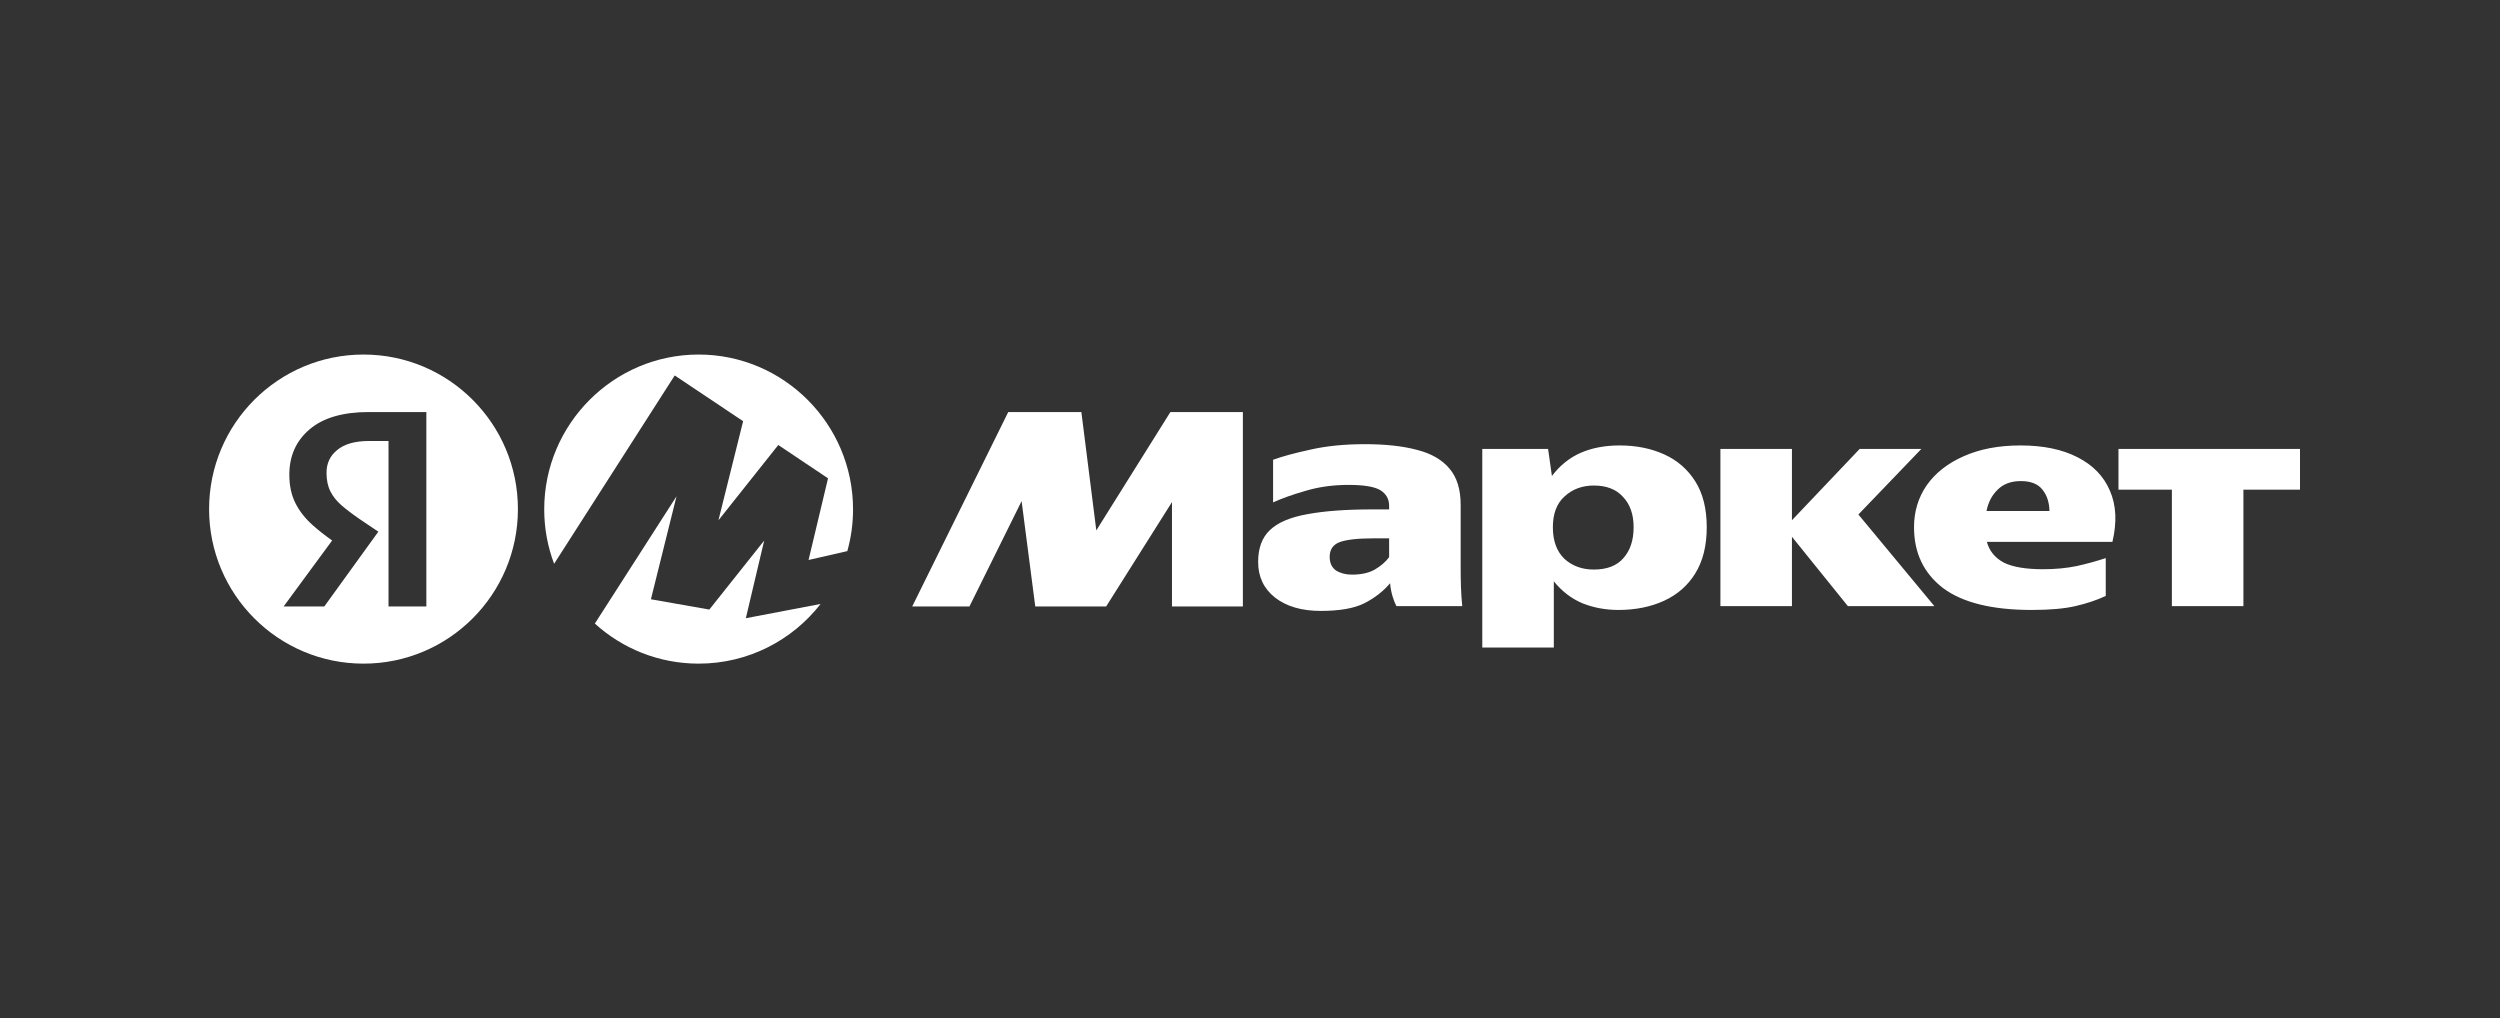
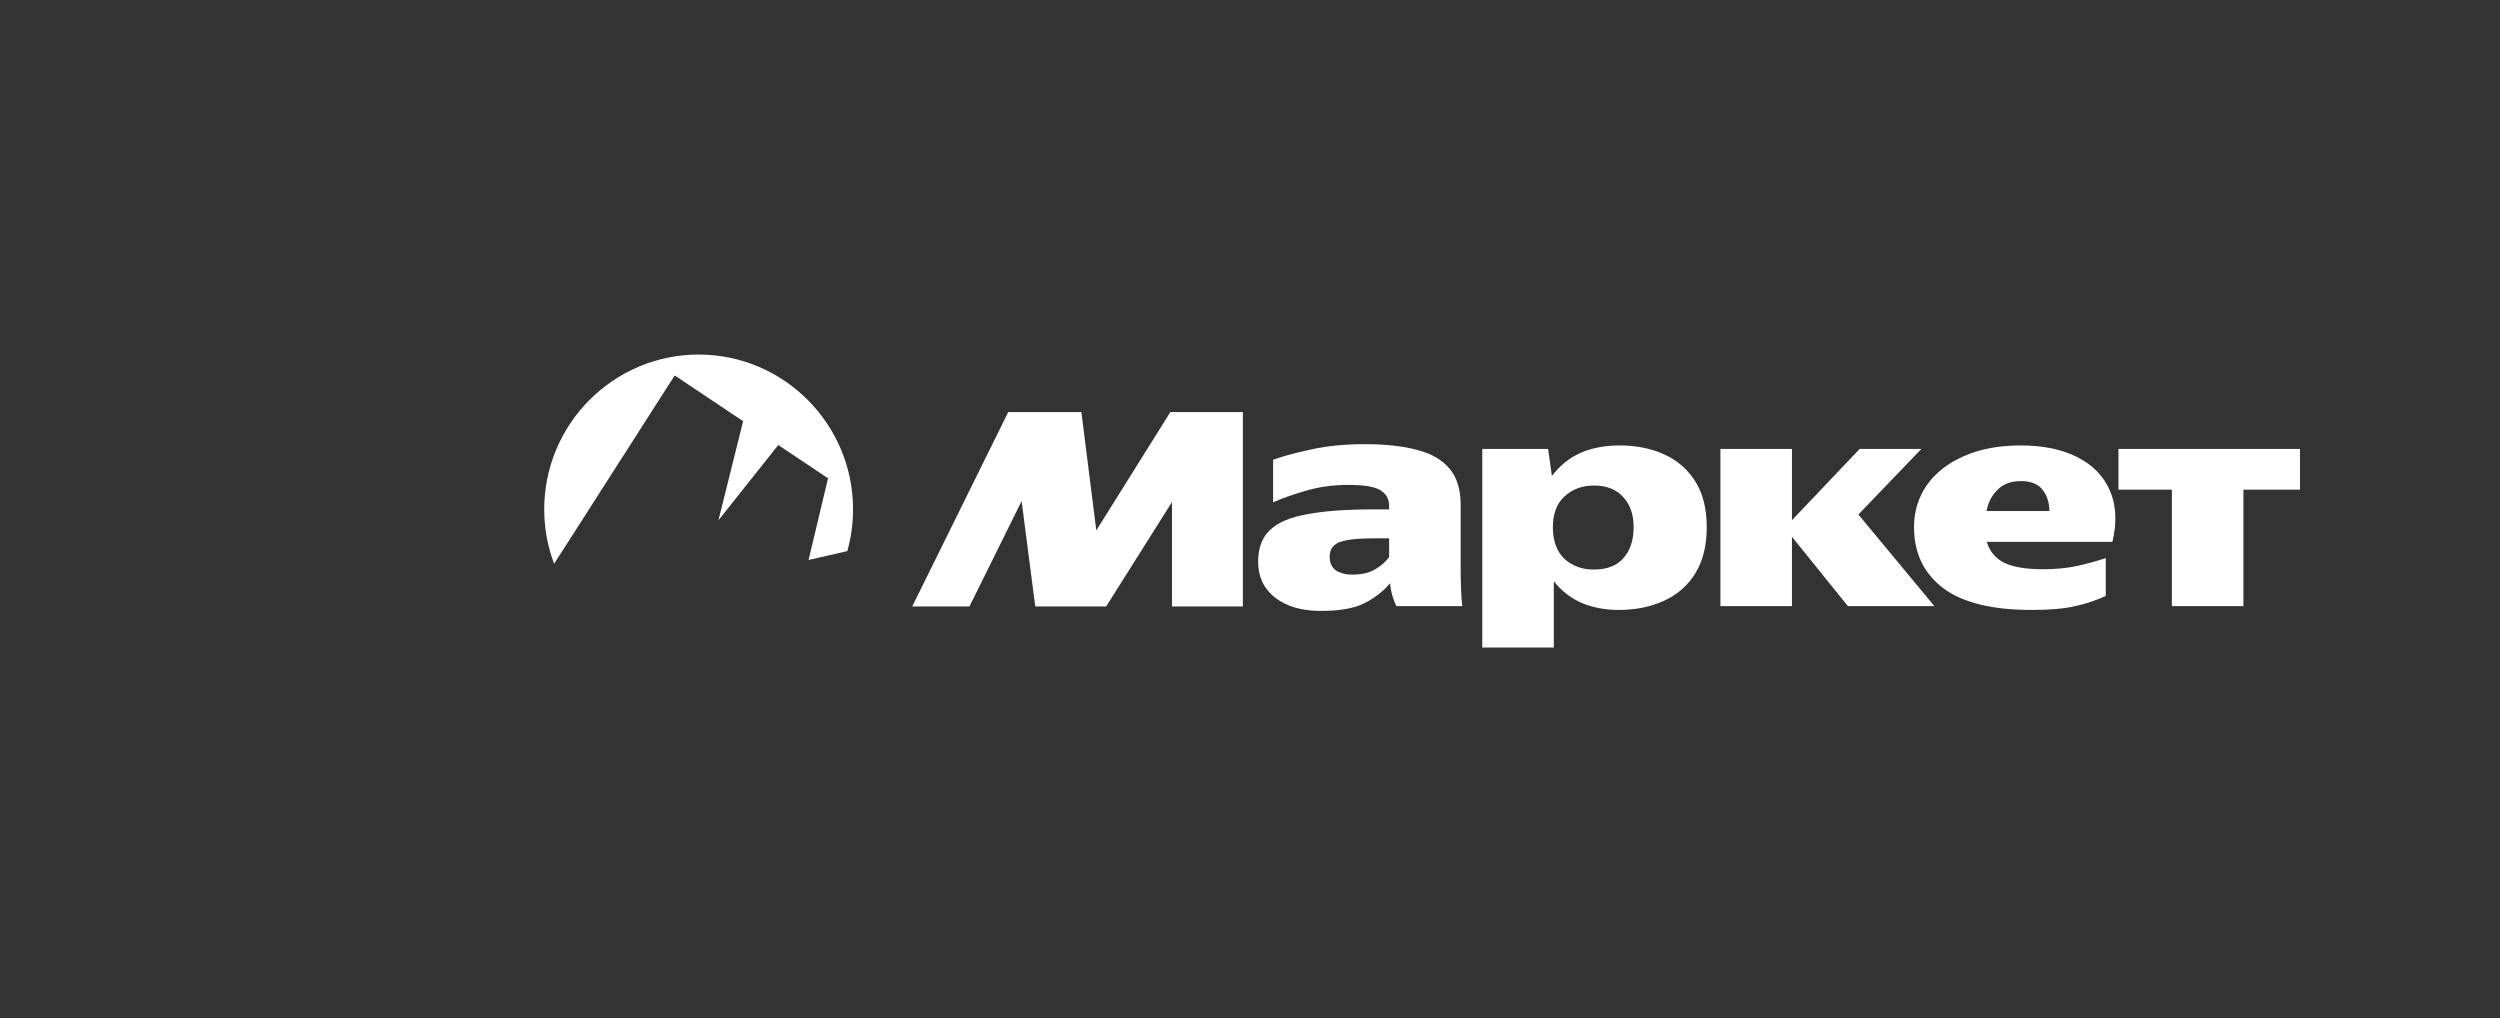
<svg xmlns="http://www.w3.org/2000/svg" width="275" height="112" viewBox="0 0 275 112" fill="none">
  <rect x="0" y="0" width="275" height="112" fill="#333333" stroke="none" />
-   <path fill-rule="evenodd" clip-rule="evenodd" d="M39.985 39C49.366 39 56.971 46.611 56.971 56C56.971 65.389 49.366 73 39.985 73C30.605 73 23 65.389 23 56C23 46.611 30.605 39 39.985 39ZM40.569 45.324C37.701 45.324 35.521 45.965 34.029 47.249C32.56 48.509 31.826 50.166 31.826 52.219C31.826 53.409 32.047 54.448 32.49 55.335C32.934 56.221 33.575 57.038 34.414 57.785C35.032 58.335 35.74 58.891 36.535 59.454L31.197 66.711H35.673L39.519 61.389L41.618 58.485L39.59 57.12C38.774 56.56 38.098 56.046 37.561 55.58C37.025 55.113 36.617 54.599 36.337 54.039C36.058 53.479 35.918 52.803 35.918 52.009C35.918 50.959 36.314 50.119 37.107 49.489C37.899 48.836 39.065 48.509 40.604 48.509H42.737V66.711H46.899V45.324H40.569Z" fill="white" />
-   <path d="M71.6 65.92L78.026 67.052L84.061 59.463L82.041 68.004L90.266 66.435C87.156 70.43 82.3 73 76.85 73C72.457 73 68.45 71.331 65.433 68.592L74.417 54.591L71.6 65.92Z" fill="white" />
  <path d="M76.85 39C86.219 39 93.835 46.652 93.835 56.03C93.835 57.631 93.612 59.18 93.197 60.648L93.184 60.626L88.941 61.598L91.084 52.614L85.611 48.95L79.028 57.234L81.744 46.331L74.219 41.3L60.953 62.017C60.25 60.155 59.864 58.138 59.864 56.03C59.864 46.652 67.48 39 76.85 39Z" fill="white" />
-   <path d="M100.345 66.71L110.907 45.324H118.95L120.594 58.344L128.743 45.324H136.716V66.71H128.918V55.229L121.678 66.71H113.879L112.376 55.124L106.64 66.71H100.345ZM160.673 62.475C160.673 63.198 160.684 63.91 160.708 64.61C160.731 65.31 160.778 65.999 160.847 66.675H153.608C153.468 66.418 153.328 66.069 153.188 65.625C153.049 65.158 152.955 64.668 152.909 64.155C152.163 65.042 151.218 65.777 150.076 66.36C148.957 66.92 147.36 67.2 145.285 67.2C143.186 67.2 141.508 66.71 140.249 65.73C139.013 64.75 138.395 63.443 138.395 61.81C138.395 60.293 138.826 59.126 139.689 58.309C140.575 57.469 141.951 56.886 143.816 56.559C145.681 56.209 148.071 56.034 150.985 56.034H152.804V55.649C152.804 54.903 152.489 54.331 151.86 53.934C151.23 53.538 150.053 53.339 148.327 53.339C146.625 53.339 145.04 53.561 143.571 54.004C142.126 54.424 140.948 54.844 140.039 55.264V50.574C141.065 50.201 142.44 49.827 144.166 49.454C145.914 49.057 147.908 48.859 150.146 48.859C152.407 48.859 154.319 49.069 155.881 49.489C157.443 49.886 158.633 50.574 159.449 51.554C160.265 52.511 160.673 53.841 160.673 55.544V62.475ZM163.051 49.384H170.29L170.71 52.359C171.596 51.192 172.657 50.341 173.892 49.804C175.128 49.267 176.55 48.999 178.159 48.999C179.977 48.999 181.609 49.325 183.055 49.979C184.501 50.632 185.643 51.624 186.482 52.954C187.322 54.284 187.741 55.964 187.741 57.995C187.741 60.025 187.322 61.717 186.482 63.07C185.666 64.4 184.524 65.403 183.055 66.08C181.586 66.757 179.907 67.095 178.019 67.095C176.62 67.095 175.303 66.85 174.067 66.36C172.855 65.847 171.806 65.042 170.92 63.945V71.225H163.051V49.384ZM210.543 57.995C210.543 56.268 211.01 54.728 211.942 53.374C212.898 52.021 214.25 50.959 215.999 50.189C217.771 49.395 219.858 48.999 222.259 48.999C224.754 48.999 226.841 49.431 228.519 50.294C230.221 51.157 231.41 52.382 232.086 53.969C232.786 55.556 232.879 57.434 232.366 59.605H218.552C218.832 60.608 219.45 61.366 220.406 61.88C221.385 62.37 222.83 62.615 224.742 62.615C226.071 62.615 227.307 62.498 228.449 62.265C229.592 62.008 230.653 61.717 231.632 61.39V65.555C230.629 66.022 229.51 66.395 228.274 66.675C227.062 66.955 225.465 67.095 223.483 67.095C219.123 67.095 215.871 66.29 213.726 64.68C211.604 63.047 210.543 60.818 210.543 57.995ZM233.031 49.384H253V53.864H246.775V66.675H238.906V53.864H233.031V49.384ZM189.245 49.384H197.114V57.224L204.563 49.384H211.348L204.423 56.594L212.782 66.675H203.269L197.114 59.045V66.675H189.245V49.384ZM222.294 52.919C221.222 52.919 220.371 53.234 219.741 53.864C219.112 54.471 218.704 55.253 218.517 56.209H225.442C225.418 55.253 225.162 54.471 224.672 53.864C224.183 53.234 223.39 52.919 222.294 52.919ZM179.698 57.995C179.698 56.594 179.313 55.486 178.544 54.669C177.797 53.829 176.725 53.409 175.326 53.409C174.044 53.409 172.971 53.806 172.109 54.599C171.246 55.369 170.815 56.501 170.815 57.995C170.815 59.488 171.234 60.643 172.074 61.46C172.936 62.253 174.02 62.65 175.326 62.65C176.772 62.65 177.856 62.23 178.579 61.39C179.325 60.55 179.698 59.418 179.698 57.995ZM152.804 59.22H151.02C149.318 59.22 148.094 59.36 147.348 59.64C146.625 59.92 146.264 60.456 146.264 61.25C146.264 61.926 146.497 62.428 146.963 62.755C147.453 63.058 148.036 63.21 148.712 63.21C149.738 63.21 150.577 63.023 151.23 62.65C151.906 62.253 152.431 61.798 152.804 61.285V59.22Z" fill="white" />
+   <path d="M100.345 66.71L110.907 45.324H118.95L120.594 58.344L128.743 45.324H136.716V66.71H128.918V55.229L121.678 66.71H113.879L112.376 55.124L106.64 66.71H100.345ZM160.673 62.475C160.673 63.198 160.684 63.91 160.708 64.61C160.731 65.31 160.778 65.999 160.847 66.675H153.608C153.468 66.418 153.328 66.069 153.188 65.625C153.049 65.158 152.955 64.668 152.909 64.155C152.163 65.042 151.218 65.777 150.076 66.36C148.957 66.92 147.36 67.2 145.285 67.2C143.186 67.2 141.508 66.71 140.249 65.73C139.013 64.75 138.395 63.443 138.395 61.81C138.395 60.293 138.826 59.126 139.689 58.309C140.575 57.469 141.951 56.886 143.816 56.559C145.681 56.209 148.071 56.034 150.985 56.034H152.804V55.649C152.804 54.903 152.489 54.331 151.86 53.934C151.23 53.538 150.053 53.339 148.327 53.339C146.625 53.339 145.04 53.561 143.571 54.004C142.126 54.424 140.948 54.844 140.039 55.264V50.574C141.065 50.201 142.44 49.827 144.166 49.454C145.914 49.057 147.908 48.859 150.146 48.859C152.407 48.859 154.319 49.069 155.881 49.489C157.443 49.886 158.633 50.574 159.449 51.554C160.265 52.511 160.673 53.841 160.673 55.544V62.475ZM163.051 49.384H170.29L170.71 52.359C171.596 51.192 172.657 50.341 173.892 49.804C175.128 49.267 176.55 48.999 178.159 48.999C179.977 48.999 181.609 49.325 183.055 49.979C184.501 50.632 185.643 51.624 186.482 52.954C187.322 54.284 187.741 55.964 187.741 57.995C187.741 60.025 187.322 61.717 186.482 63.07C185.666 64.4 184.524 65.403 183.055 66.08C181.586 66.757 179.907 67.095 178.019 67.095C176.62 67.095 175.303 66.85 174.067 66.36C172.855 65.847 171.806 65.042 170.92 63.945V71.225H163.051V49.384ZM210.543 57.995C210.543 56.268 211.01 54.728 211.942 53.374C212.898 52.021 214.25 50.959 215.999 50.189C217.771 49.395 219.858 48.999 222.259 48.999C224.754 48.999 226.841 49.431 228.519 50.294C230.221 51.157 231.41 52.382 232.086 53.969C232.786 55.556 232.879 57.434 232.366 59.605H218.552C218.832 60.608 219.45 61.366 220.406 61.88C221.385 62.37 222.83 62.615 224.742 62.615C226.071 62.615 227.307 62.498 228.449 62.265C229.592 62.008 230.653 61.717 231.632 61.39V65.555C230.629 66.022 229.51 66.395 228.274 66.675C227.062 66.955 225.465 67.095 223.483 67.095C219.123 67.095 215.871 66.29 213.726 64.68C211.604 63.047 210.543 60.818 210.543 57.995ZM233.031 49.384H253V53.864H246.775V66.675H238.906V53.864H233.031V49.384ZM189.245 49.384H197.114V57.224L204.563 49.384H211.348L204.423 56.594L212.782 66.675H203.269L197.114 59.045V66.675H189.245ZM222.294 52.919C221.222 52.919 220.371 53.234 219.741 53.864C219.112 54.471 218.704 55.253 218.517 56.209H225.442C225.418 55.253 225.162 54.471 224.672 53.864C224.183 53.234 223.39 52.919 222.294 52.919ZM179.698 57.995C179.698 56.594 179.313 55.486 178.544 54.669C177.797 53.829 176.725 53.409 175.326 53.409C174.044 53.409 172.971 53.806 172.109 54.599C171.246 55.369 170.815 56.501 170.815 57.995C170.815 59.488 171.234 60.643 172.074 61.46C172.936 62.253 174.02 62.65 175.326 62.65C176.772 62.65 177.856 62.23 178.579 61.39C179.325 60.55 179.698 59.418 179.698 57.995ZM152.804 59.22H151.02C149.318 59.22 148.094 59.36 147.348 59.64C146.625 59.92 146.264 60.456 146.264 61.25C146.264 61.926 146.497 62.428 146.963 62.755C147.453 63.058 148.036 63.21 148.712 63.21C149.738 63.21 150.577 63.023 151.23 62.65C151.906 62.253 152.431 61.798 152.804 61.285V59.22Z" fill="white" />
</svg>